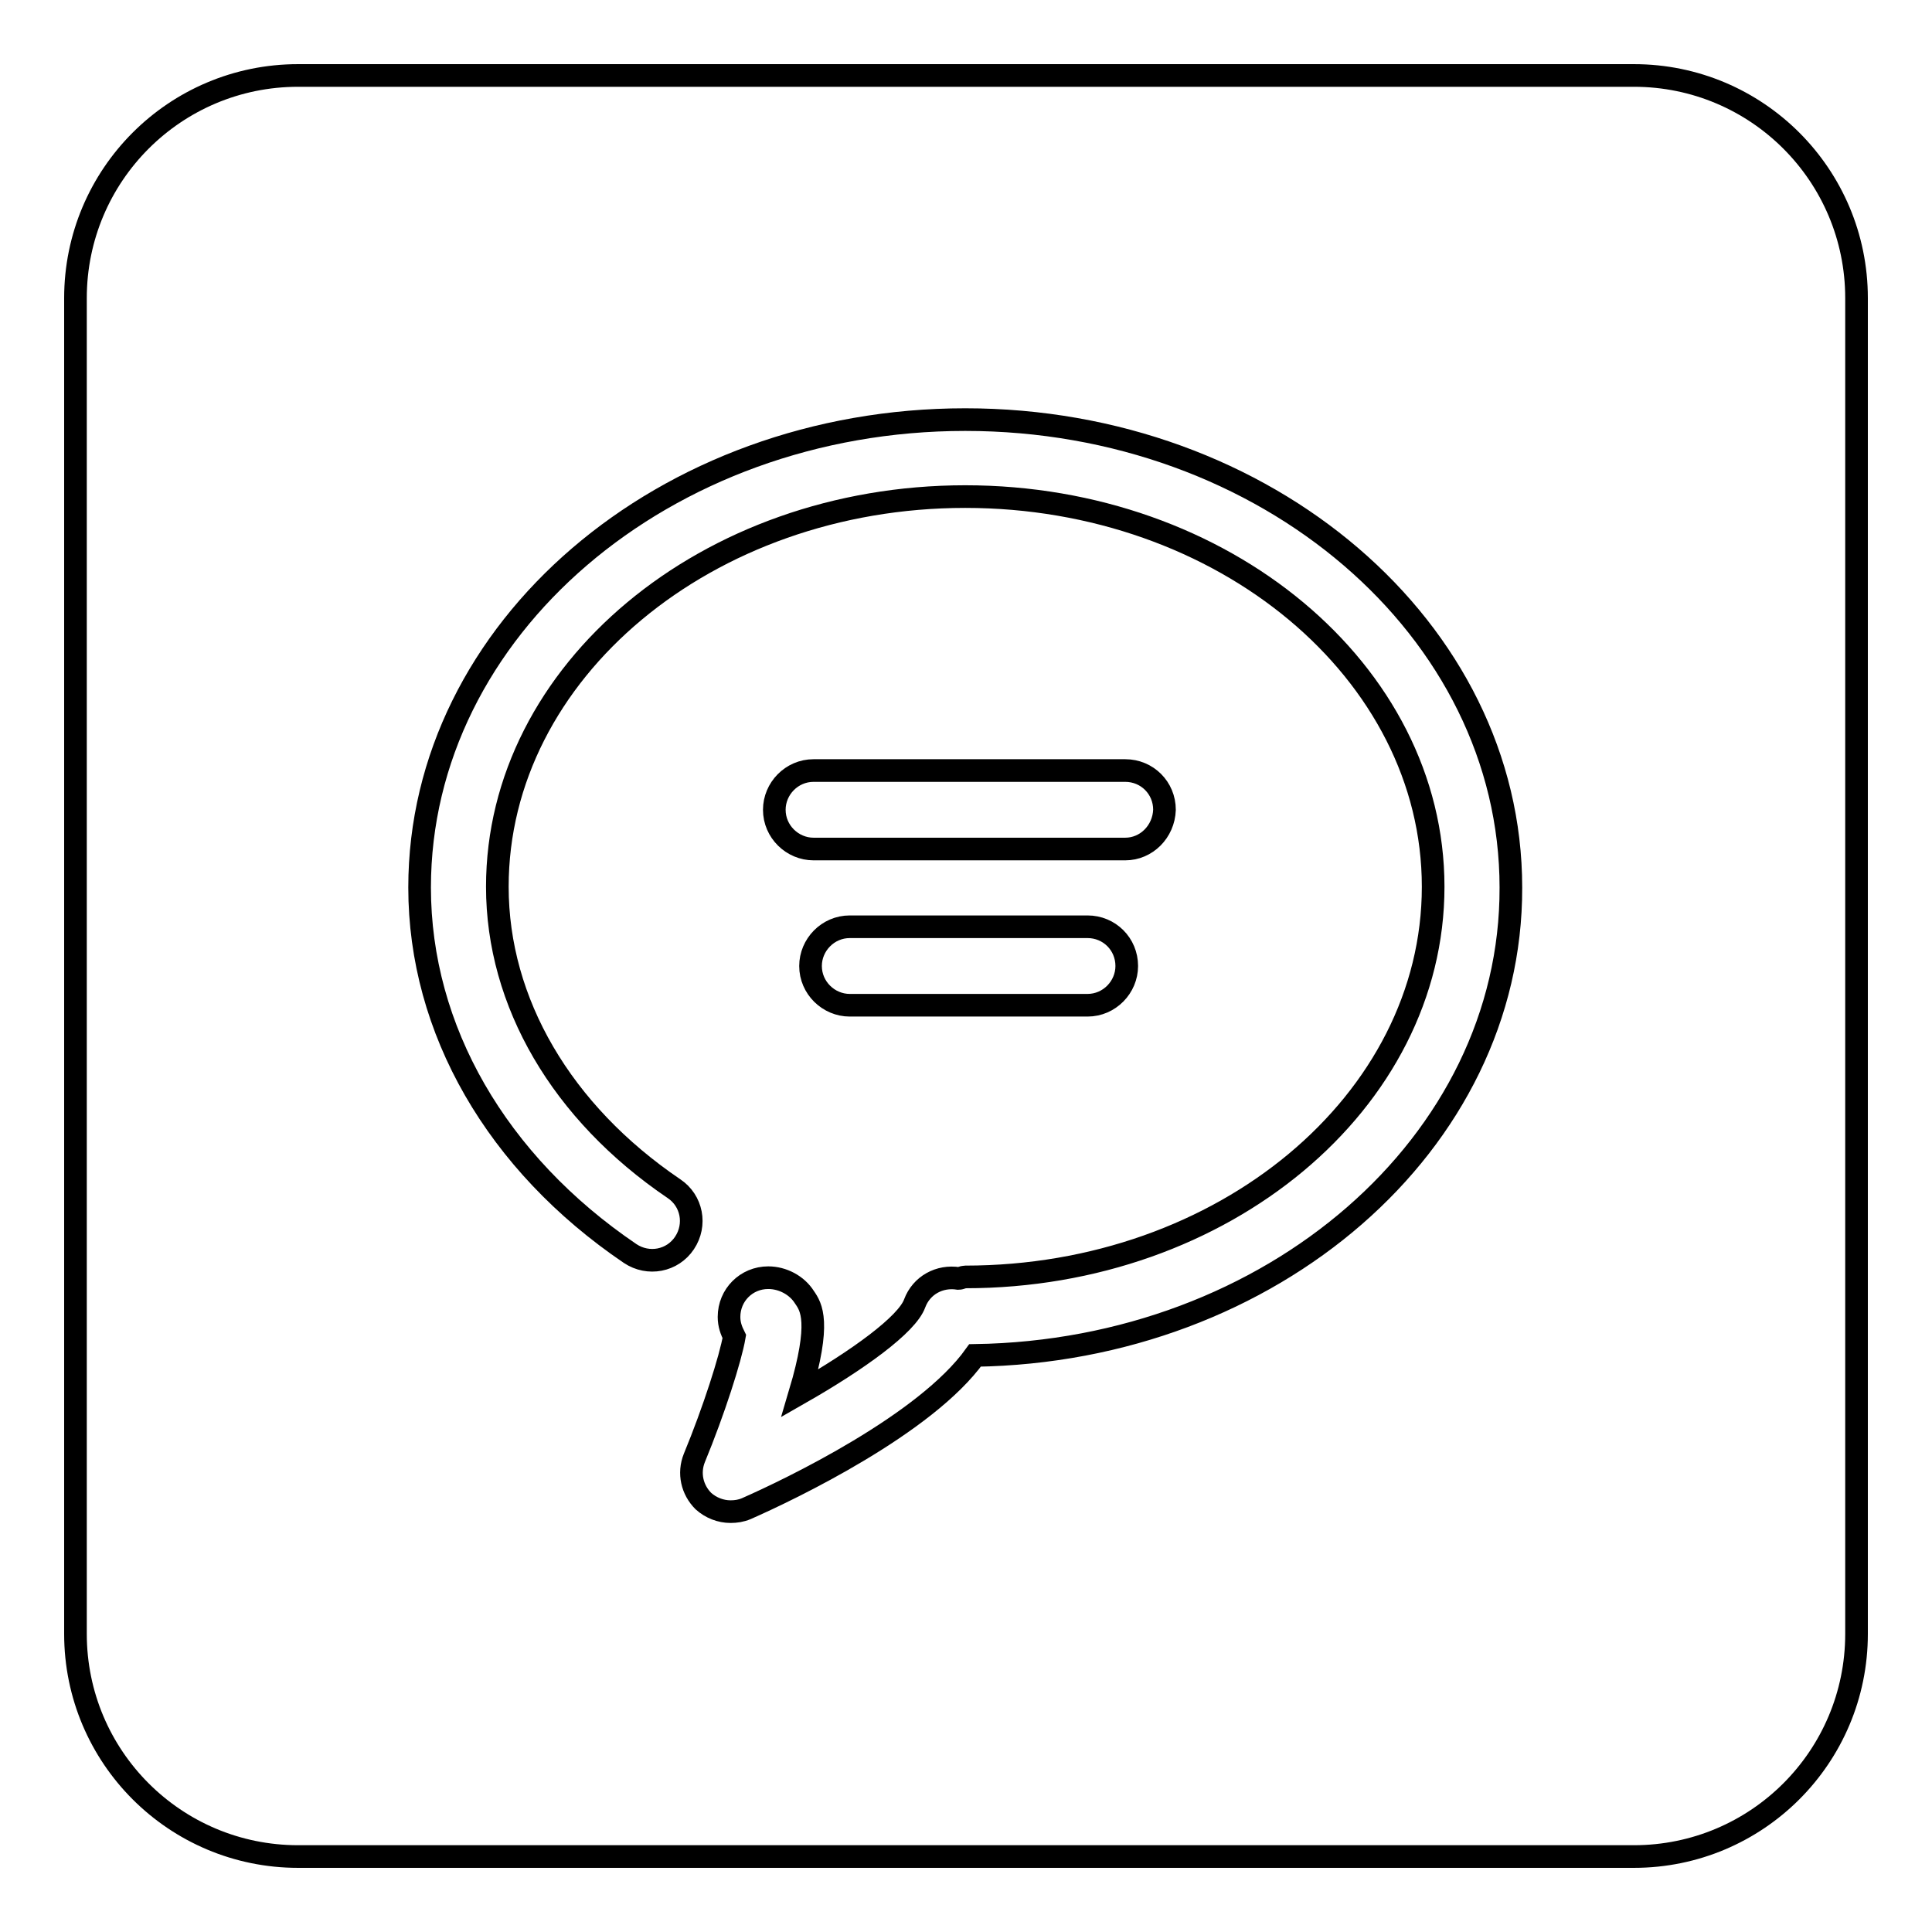
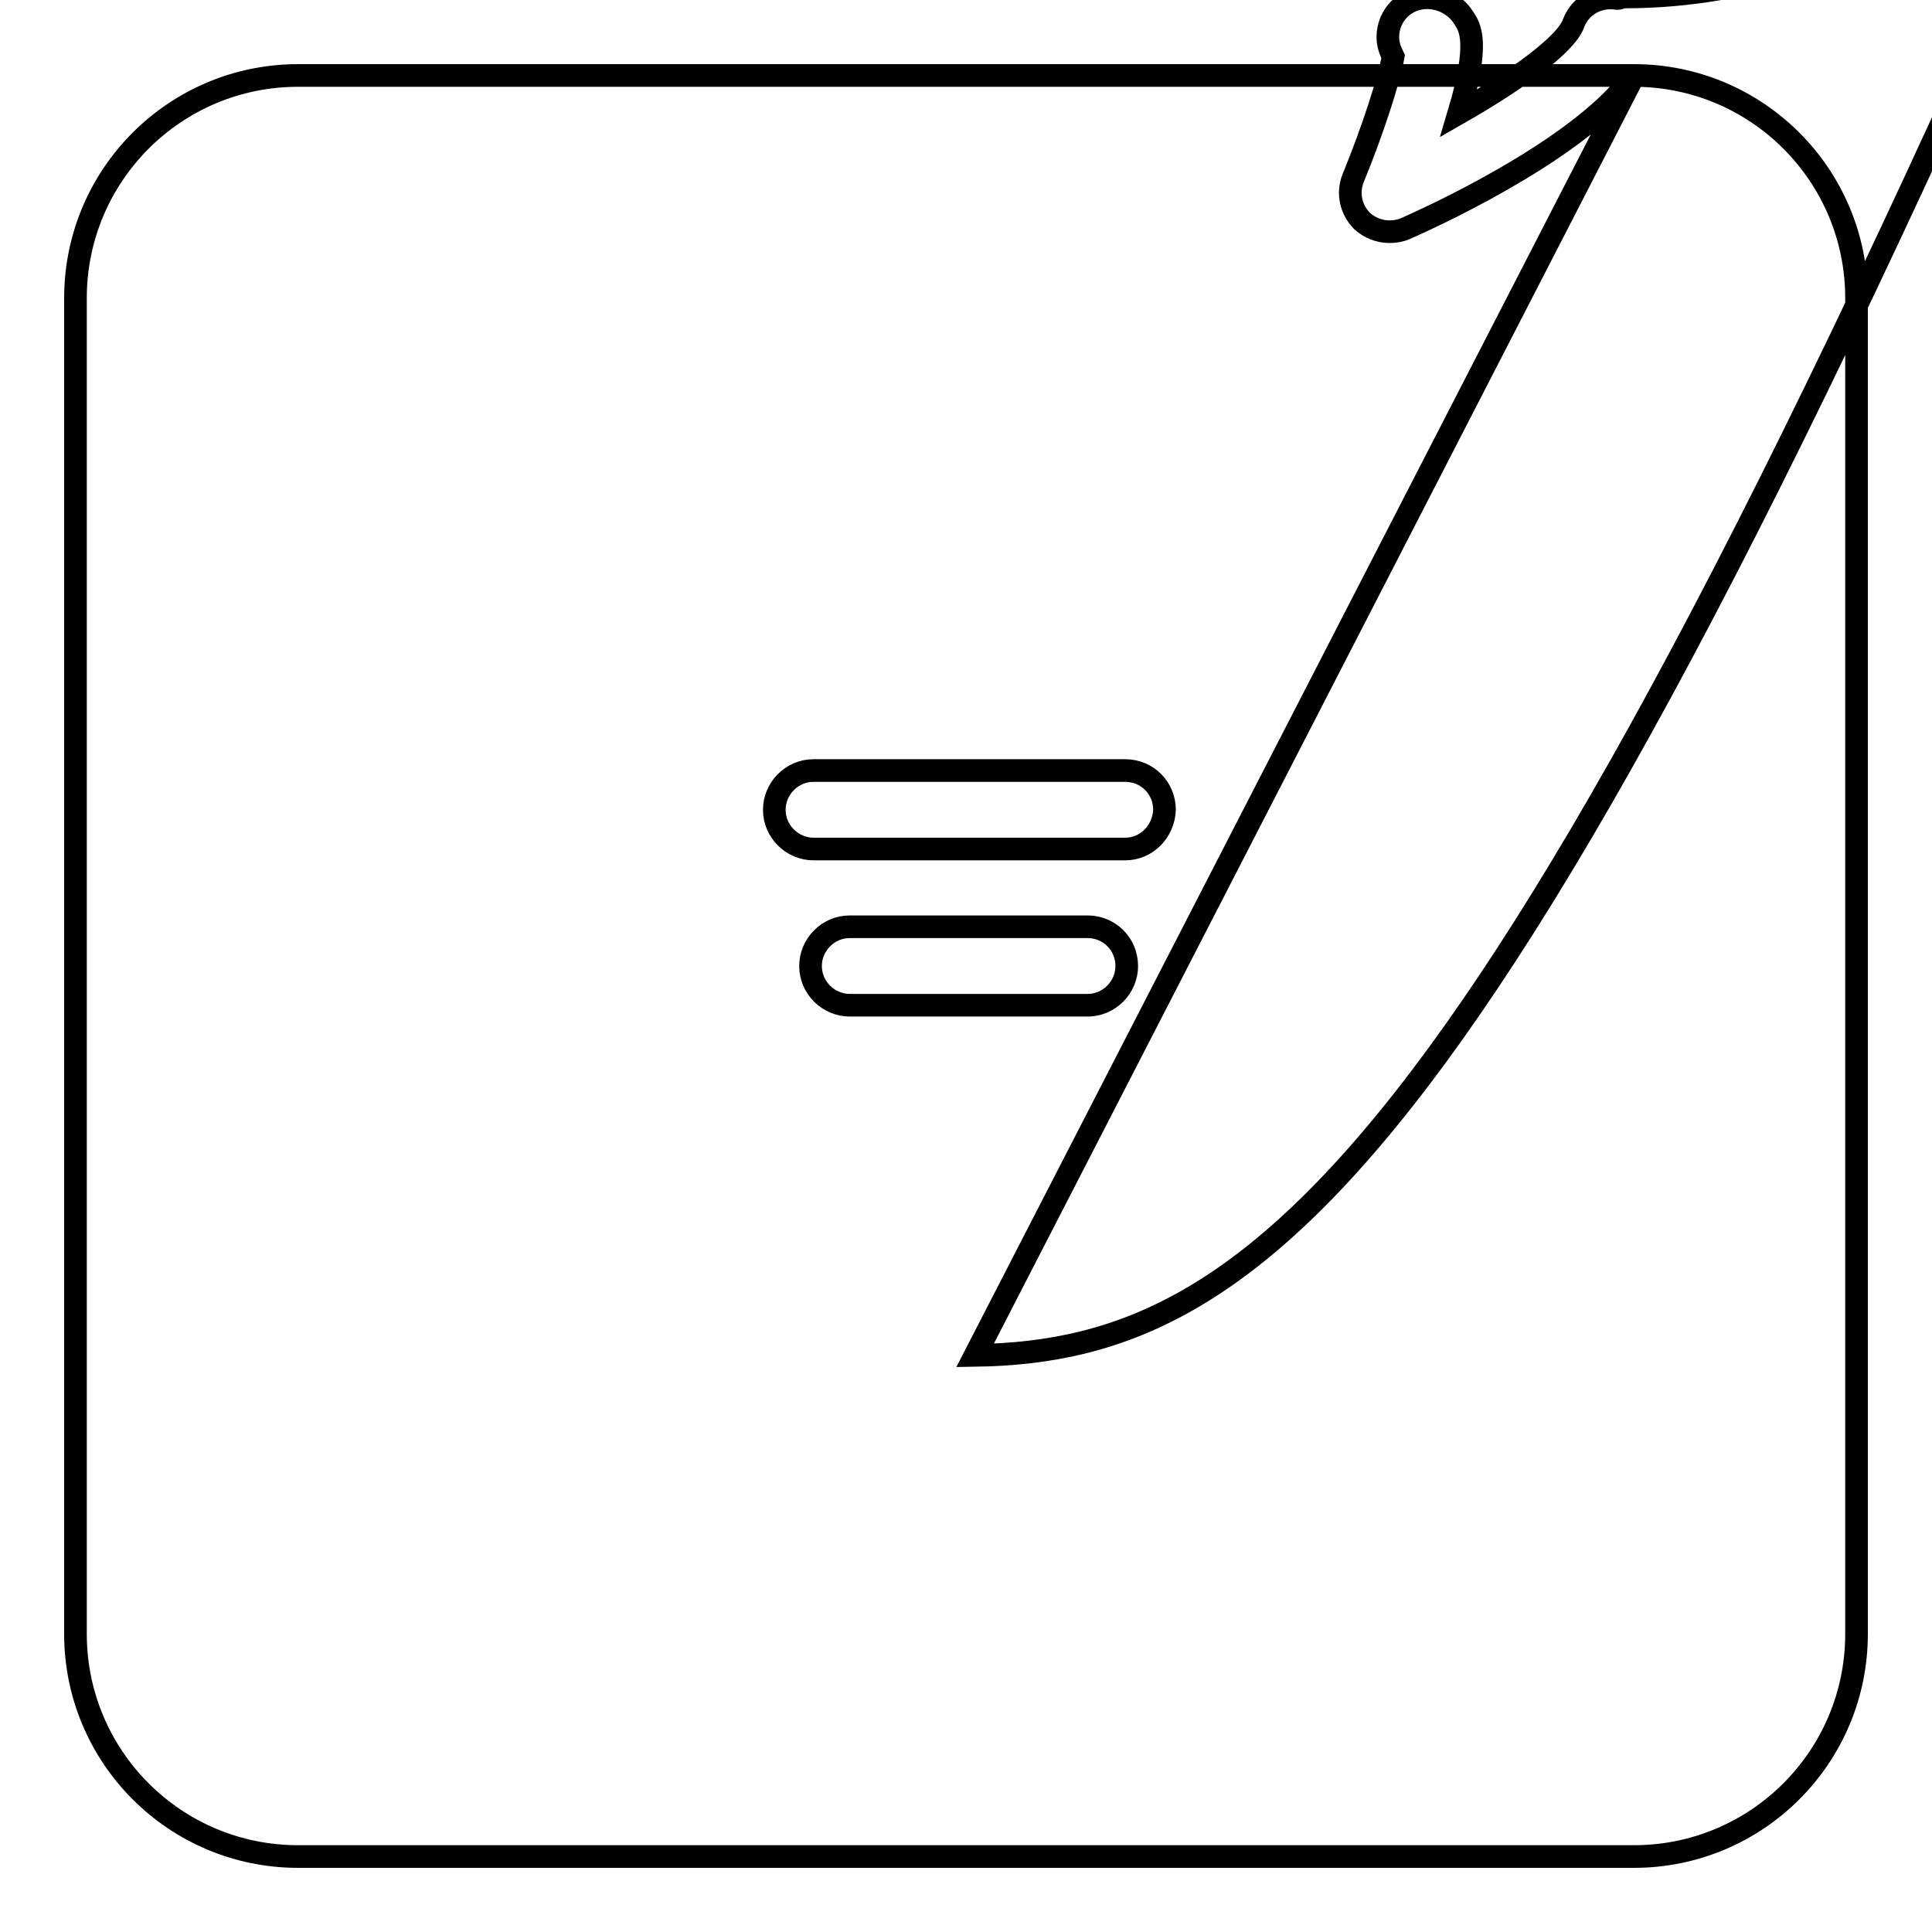
<svg xmlns="http://www.w3.org/2000/svg" version="1.1" x="0px" y="0px" viewBox="0 0 256 256" enable-background="new 0 0 256 256" xml:space="preserve">
  <g>
    <g>
-       <path stroke-width="3" fill-opacity="0" stroke="#000000" d="M216.5,10h-177C23.2,10,10,23.2,10,39.5v177c0,16.3,13.2,29.5,29.5,29.5h177c16.3,0,29.5-13.2,29.5-29.5v-177C246,23.2,232.8,10,216.5,10z M129.2,179.6c-6.5,9.1-24.4,17.7-30.3,20.3c-0.7,0.3-1.4,0.4-2.1,0.4c-1.3,0-2.6-0.5-3.6-1.4c-1.5-1.5-2-3.7-1.2-5.7c2.6-6.3,4.8-13.2,5.3-16.1c-0.4-0.8-0.7-1.6-0.7-2.6c0-2.9,2.3-5.2,5.2-5.2c1.9,0,3.8,1,4.8,2.6c0.9,1.3,2.2,3.3-0.6,12.7c7.7-4.4,14.2-9.1,15.2-11.9c0.9-2.4,3.3-3.7,5.8-3.3c0.3,0,0.6-0.2,0.9-0.2c34.2,0,62-23.2,62-51.7c0-28.5-27.8-51.7-62-51.7c-34.2,0-62,23.2-62,51.7c0,15.3,8.5,29.9,23.4,40c2.4,1.6,3,4.8,1.4,7.2c-1.6,2.4-4.8,3-7.2,1.4c-17.7-12-27.9-29.7-27.9-48.5c0-34.2,32.4-62,72.3-62c39.9,0,72.3,27.8,72.3,62C200.3,151.5,168.5,179,129.2,179.6z M149.1,112.5h-41.3c-2.8,0-5.2-2.3-5.2-5.2c0-2.8,2.3-5.2,5.2-5.2h41.3c2.9,0,5.2,2.3,5.2,5.2C154.2,110.2,151.9,112.5,149.1,112.5z M149.3,128c0,2.8-2.3,5.2-5.2,5.2h-31.5c-2.8,0-5.2-2.3-5.2-5.2c0-2.8,2.3-5.2,5.2-5.2h31.5C147,122.8,149.3,125.1,149.3,128z" />
+       <path stroke-width="3" fill-opacity="0" stroke="#000000" d="M216.5,10h-177C23.2,10,10,23.2,10,39.5v177c0,16.3,13.2,29.5,29.5,29.5h177c16.3,0,29.5-13.2,29.5-29.5v-177C246,23.2,232.8,10,216.5,10z c-6.5,9.1-24.4,17.7-30.3,20.3c-0.7,0.3-1.4,0.4-2.1,0.4c-1.3,0-2.6-0.5-3.6-1.4c-1.5-1.5-2-3.7-1.2-5.7c2.6-6.3,4.8-13.2,5.3-16.1c-0.4-0.8-0.7-1.6-0.7-2.6c0-2.9,2.3-5.2,5.2-5.2c1.9,0,3.8,1,4.8,2.6c0.9,1.3,2.2,3.3-0.6,12.7c7.7-4.4,14.2-9.1,15.2-11.9c0.9-2.4,3.3-3.7,5.8-3.3c0.3,0,0.6-0.2,0.9-0.2c34.2,0,62-23.2,62-51.7c0-28.5-27.8-51.7-62-51.7c-34.2,0-62,23.2-62,51.7c0,15.3,8.5,29.9,23.4,40c2.4,1.6,3,4.8,1.4,7.2c-1.6,2.4-4.8,3-7.2,1.4c-17.7-12-27.9-29.7-27.9-48.5c0-34.2,32.4-62,72.3-62c39.9,0,72.3,27.8,72.3,62C200.3,151.5,168.5,179,129.2,179.6z M149.1,112.5h-41.3c-2.8,0-5.2-2.3-5.2-5.2c0-2.8,2.3-5.2,5.2-5.2h41.3c2.9,0,5.2,2.3,5.2,5.2C154.2,110.2,151.9,112.5,149.1,112.5z M149.3,128c0,2.8-2.3,5.2-5.2,5.2h-31.5c-2.8,0-5.2-2.3-5.2-5.2c0-2.8,2.3-5.2,5.2-5.2h31.5C147,122.8,149.3,125.1,149.3,128z" />
    </g>
  </g>
</svg>